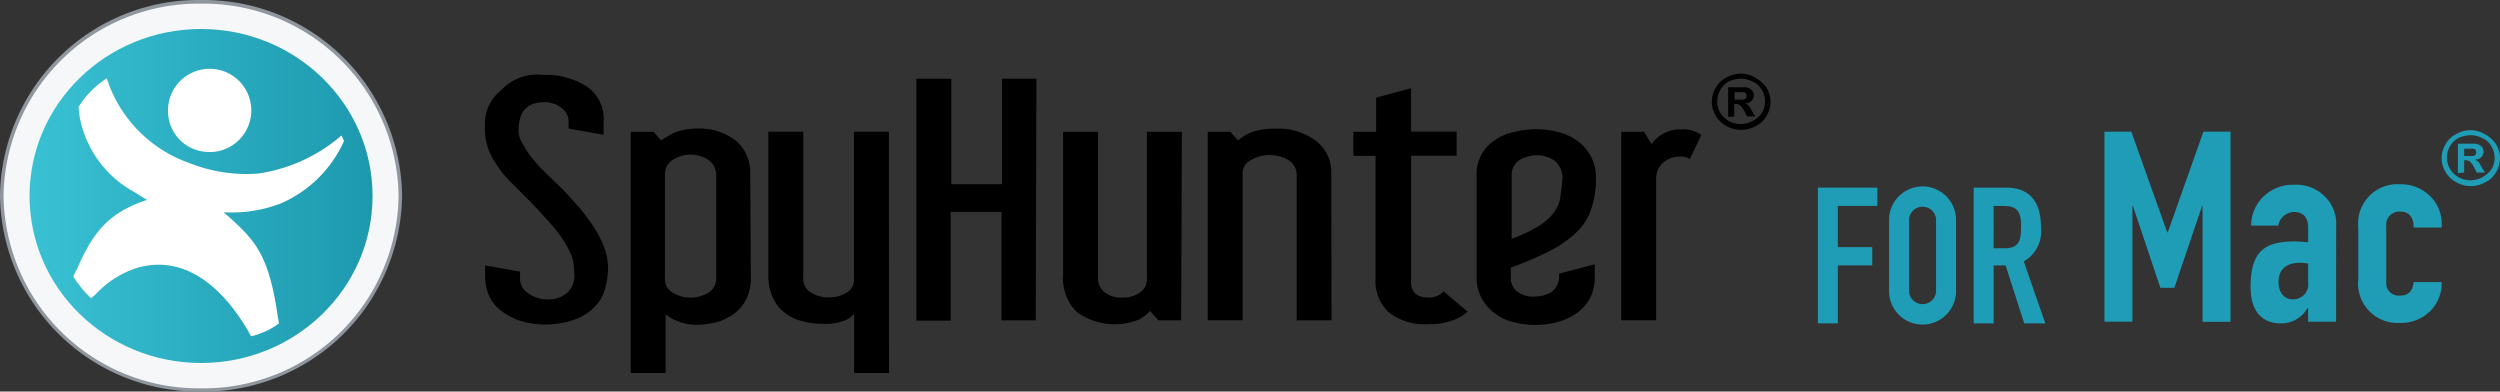
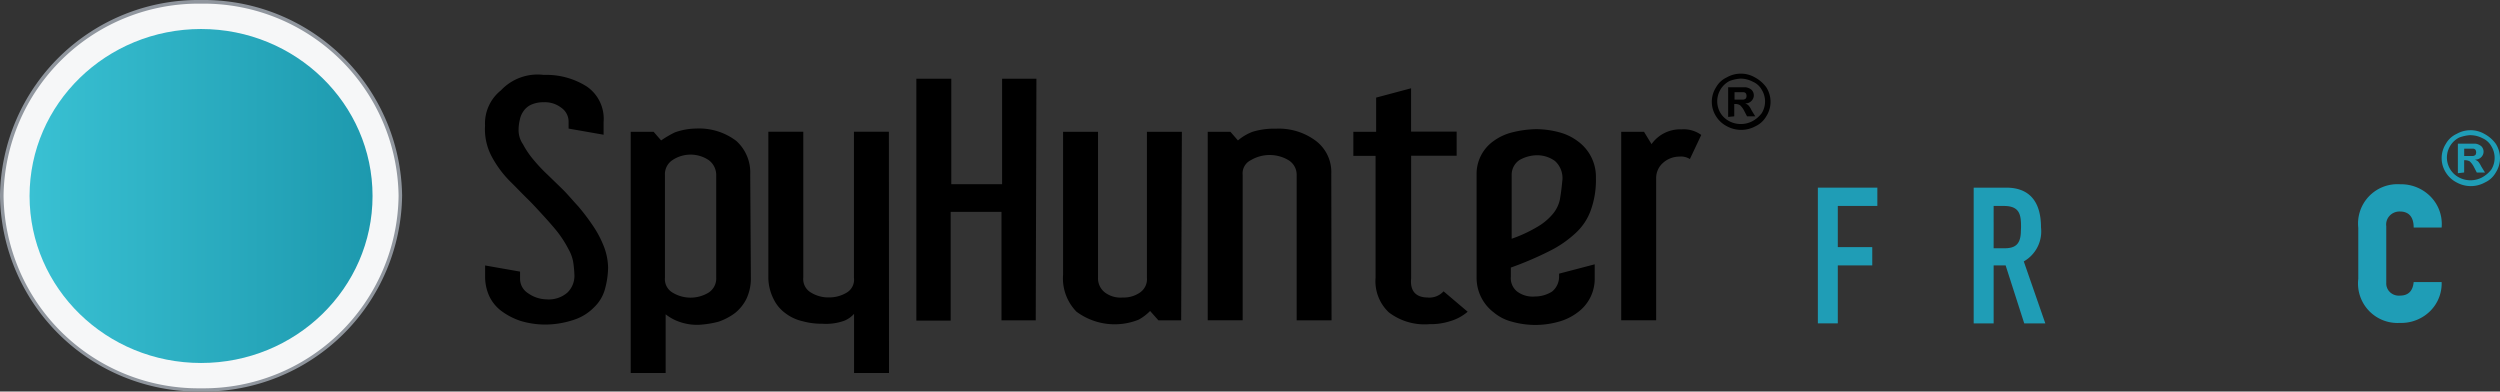
<svg xmlns="http://www.w3.org/2000/svg" id="LOGO_dark" width="166" height="26" viewBox="0 0 166 26">
  <rect x="0" y="0" width="166" height="26" fill="#333333" stroke="none" />
  <defs>
    <linearGradient id="linear-gradient" y1="0.5" x2="1" y2="0.5" gradientUnits="objectBoundingBox">
      <stop offset="0" stop-color="#39c1d3" />
      <stop offset="1" stop-color="#1d99ae" />
    </linearGradient>
  </defs>
  <g id="Layer_1" data-name="Layer 1">
    <path id="Path_2912" data-name="Path 2912" d="M124.392,6.394a1.843,1.843,0,0,1,.928.246,2.256,2.256,0,0,1,.761.658,1.781,1.781,0,0,1,0,1.93,1.612,1.612,0,0,1-.716.658,1.982,1.982,0,0,1-1.9,0,1.826,1.826,0,0,1-.716-.658,1.781,1.781,0,0,1,0-1.93,1.557,1.557,0,0,1,.716-.658,1.868,1.868,0,0,1,.928-.246Zm0,.329a2.507,2.507,0,0,0-.756.162A1.521,1.521,0,0,0,123,8.938a1.494,1.494,0,0,0,.635.619,1.657,1.657,0,0,0,1.513,0,1.927,1.927,0,0,0,.63-.535,1.478,1.478,0,0,0,0-1.562,1.223,1.223,0,0,0-.59-.53,1.751,1.751,0,0,0-.8-.206Zm-.842,2.544V7.3h1.17a.792.792,0,0,1,.378.162.516.516,0,0,1,0,.741h0a.511.511,0,0,1-.419.162.927.927,0,0,1,.212.128,1.228,1.228,0,0,1,.207.324l.252.412h-.545l-.171-.329a1.385,1.385,0,0,0-.292-.408.576.576,0,0,0-.3-.083h-.086v.82Zm.424-1.149h.59a.316.316,0,0,0,.166-.083.336.336,0,0,0,0-.324.2.2,0,0,0-.166-.083h-.59ZM44.911,6.478a5,5,0,0,1,2.869.781A2.6,2.6,0,0,1,48.88,9.6v.85l-2.325-.408V9.547a1.122,1.122,0,0,0-.5-.9,1.767,1.767,0,0,0-1.14-.354,1.966,1.966,0,0,0-.842.162,1.243,1.243,0,0,0-.5.412,1.453,1.453,0,0,0-.252.575,2.907,2.907,0,0,0-.086.658,1.647,1.647,0,0,0,.292.982,5.8,5.8,0,0,0,.721,1.056,10.586,10.586,0,0,0,.928.982l.928.9c.378.368.716.781,1.094,1.188a14.055,14.055,0,0,1,.968,1.277,6.889,6.889,0,0,1,.721,1.355,4.116,4.116,0,0,1,.292,1.439,5.748,5.748,0,0,1-.212,1.434,2.637,2.637,0,0,1-.716,1.193,3.289,3.289,0,0,1-1.306.82A6.08,6.08,0,0,1,45,23.055a5.685,5.685,0,0,1-1.644-.246,4.545,4.545,0,0,1-1.266-.658,2.645,2.645,0,0,1-.8-.982,3.093,3.093,0,0,1-.277-1.213v-.825l2.32.408v.491a1.132,1.132,0,0,0,.53.943,2.186,2.186,0,0,0,1.225.408,1.888,1.888,0,0,0,1.392-.452,1.555,1.555,0,0,0,.464-1.1,7.44,7.44,0,0,0-.086-.948,2.669,2.669,0,0,0-.3-.815,7.377,7.377,0,0,0-.761-1.188c-.3-.373-.63-.741-.968-1.11s-.676-.741-1.054-1.11-.721-.737-1.059-1.066A7.038,7.038,0,0,1,41.452,11.9a3.842,3.842,0,0,1-.444-2.053,2.81,2.81,0,0,1,1.054-2.342A3.34,3.34,0,0,1,44.911,6.478ZM58.658,19.947a3.168,3.168,0,0,1-.292,1.395,2.806,2.806,0,0,1-.761.948,4,4,0,0,1-1.094.575,6.563,6.563,0,0,1-1.311.206,3.482,3.482,0,0,1-1.306-.206A3.048,3.048,0,0,1,53,22.373v3.9h-2.32V10.254H52.2l.5.575a6.846,6.846,0,0,1,.913-.535,4.348,4.348,0,0,1,1.417-.255,4.077,4.077,0,0,1,2.658.82,2.815,2.815,0,0,1,.928,2.22Zm-2.3-6.83a1.227,1.227,0,0,0-.5-.982,2.165,2.165,0,0,0-2.405,0,1.115,1.115,0,0,0-.5.982v6.83a1.033,1.033,0,0,0,.5.982,2.306,2.306,0,0,0,2.405,0,1.115,1.115,0,0,0,.5-.982ZM67.831,26.272h-2.32V22.343a1.8,1.8,0,0,1-.635.452A3.587,3.587,0,0,1,63.4,23a4.7,4.7,0,0,1-1.306-.167,2.944,2.944,0,0,1-1.14-.53,2.5,2.5,0,0,1-.782-.933,3.25,3.25,0,0,1-.353-1.38V10.249h2.32v9.693a1.028,1.028,0,0,0,.5.982,2.212,2.212,0,0,0,1.22.329,2.258,2.258,0,0,0,1.18-.329,1,1,0,0,0,.464-.982V10.249h2.32Zm9.743-3.5H75.3v-7.2H71.926V22.79H69.647V6.733h2.32v7H75.34v-7h2.279Zm9.657,0H85.718l-.55-.619a3.278,3.278,0,0,1-.756.575,4.263,4.263,0,0,1-4.135-.53,3.171,3.171,0,0,1-.888-2.455V10.254h2.32v9.693a1.186,1.186,0,0,0,.464.982,1.722,1.722,0,0,0,1.18.329,1.876,1.876,0,0,0,1.14-.329,1.074,1.074,0,0,0,.464-.982V10.254h2.32Zm9.985,0H94.9V13.117a1.132,1.132,0,0,0-.55-.982,2.451,2.451,0,0,0-2.486,0,.977.977,0,0,0-.55.982V22.77h-2.32V10.254H90.5l.5.575a3.326,3.326,0,0,1,.973-.575,4.911,4.911,0,0,1,1.558-.206,4.108,4.108,0,0,1,2.658.82,2.6,2.6,0,0,1,1.009,2.18Zm6.384-1.512a1.273,1.273,0,0,0,1.054-.412l1.6,1.355a3.09,3.09,0,0,1-1.14.619,4.2,4.2,0,0,1-1.392.206,3.907,3.907,0,0,1-2.7-.781,2.836,2.836,0,0,1-.883-2.3V11.855H98.663v-1.6h1.513V7.985l2.32-.619v2.878h3.026v1.6H102.5v8.146c-.081.82.3,1.267,1.1,1.267Zm11.089-1.311a2.758,2.758,0,0,1-1.135,2.3,3.69,3.69,0,0,1-1.266.619,5.691,5.691,0,0,1-3.081,0,3.055,3.055,0,0,1-1.22-.619,2.875,2.875,0,0,1-1.14-2.3v-6.83a2.667,2.667,0,0,1,1.14-2.259,3.527,3.527,0,0,1,1.261-.575,7.037,7.037,0,0,1,1.563-.206,6.074,6.074,0,0,1,1.513.206,3.568,3.568,0,0,1,1.266.614,2.917,2.917,0,0,1,1.18,2.426,5.9,5.9,0,0,1-.338,2.131,3.767,3.767,0,0,1-1.009,1.522,7.279,7.279,0,0,1-1.73,1.193,22.309,22.309,0,0,1-2.572,1.1v.609a1.13,1.13,0,0,0,.419.982,1.722,1.722,0,0,0,1.18.329,2.108,2.108,0,0,0,1.14-.329,1.268,1.268,0,0,0,.464-.982v-.206l2.365-.619v.889Zm-2.148-6.452a1.525,1.525,0,0,0-.5-1.311,2.023,2.023,0,0,0-1.18-.373,2.387,2.387,0,0,0-1.185.329,1.178,1.178,0,0,0-.5.982v4.233a9.19,9.19,0,0,0,1.689-.781,3.87,3.87,0,0,0,1.009-.825,2.217,2.217,0,0,0,.5-.982c.081-.452.126-.864.166-1.277Zm7.872-3.4a1.975,1.975,0,0,1,1.352.368l-.756,1.6a1.123,1.123,0,0,0-.721-.162,1.627,1.627,0,0,0-1.054.408,1.335,1.335,0,0,0-.464,1.026V22.77h-2.32V10.254h1.513l.5.82a2.334,2.334,0,0,1,1.972-.982Z" transform="translate(-8.801 -1.504)" />
    <path id="boarder-2" d="M13.393,26A13.177,13.177,0,0,0,26.7,12.98,13.18,13.18,0,0,0,13.351,0,13.18,13.18,0,0,0,0,12.98,13.177,13.177,0,0,0,13.309,26Z" transform="translate(0 0)" fill="#90969e" />
    <path id="outer_frame-2" data-name="outer frame-2" d="M13.457,25.859A12.944,12.944,0,0,0,26.53,13.068,12.947,12.947,0,0,0,13.415.318,12.947,12.947,0,0,0,.3,13.068,12.944,12.944,0,0,0,13.373,25.859Z" transform="translate(-0.064 -0.075)" fill="#f6f7f8" />
    <ellipse id="Ellipse_17" data-name="Ellipse 17" cx="11.387" cy="11.088" rx="11.387" ry="11.088" transform="translate(1.963 1.926)" fill="url(#linear-gradient)" />
-     <path id="ESG_man-2" data-name="ESG man-2" d="M18.016,23.731a5.066,5.066,0,0,0,1.843-.856c-.037-.161-.037-.283-.082-.444-.587-4.119-1.508-5.058-3.268-6.649l-.335-.285a9.127,9.127,0,0,0,3.77-.571,8.152,8.152,0,0,0,4.231-4.161l-.167-.367a10.807,10.807,0,0,1-5.53,2.529,10.227,10.227,0,0,1-4.566-.694A8.841,8.841,0,0,1,8.592,7.091c-.042-.163-.126-.327-.167-.489A5.965,5.965,0,0,0,6.54,8.518c.042.2.042.449.084.652a7.179,7.179,0,0,0,3.393,4.854c.377.2.712.449,1.089.652-2.6.856-3.6,2.162-4.692,4.65a2.164,2.164,0,0,0-.21.449,7.671,7.671,0,0,0,1.173,1.431l.293-.245a6.363,6.363,0,0,1,2.848-1.795c3.351-.9,5.822,1.672,7.331,4.282A1.022,1.022,0,0,0,18.016,23.731ZM15.337,11.5a2.765,2.765,0,1,0-2.849-2.753V8.76h0a2.709,2.709,0,0,0,2.681,2.733Z" transform="translate(-1.332 -1.404)" fill="#fff" />
    <path id="Path_2913" data-name="Path 2913" d="M157.65,16.293v1.215h-2.626v2.734h2.288v1.215h-2.288v3.848H153.7V16.293Z" transform="translate(-32.994 -3.834)" fill="#1f9db6" />
-     <path id="Path_2914" data-name="Path 2914" d="M164.168,23.2a2.224,2.224,0,0,1-4.446,0V18.342a2.224,2.224,0,0,1,4.446,0Zm-3.12-.026a.9.9,0,0,0,1.794,0v-4.81a.9.9,0,0,0-1.794-.013Z" transform="translate(-34.287 -3.806)" fill="#1f9db6" />
    <path id="Path_2915" data-name="Path 2915" d="M169.031,16.293c1.443,0,2.314.81,2.314,2.646a2.29,2.29,0,0,1-1.144,2.253l1.43,4.114h-1.4l-1.235-3.848H168.2v3.848h-1.326V16.293Zm-.832,4.026h.715c.663,0,1.053-.215,1.092-1.038,0-.126.013-.266.013-.405,0-.8-.1-1.367-1.144-1.367H168.2Z" transform="translate(-35.822 -3.834)" fill="#1f9db6" />
-     <path id="Path_2916" data-name="Path 2916" d="M179.715,11.434l2.385,6.683h.037l2.366-6.683h1.8V24.056h-1.857V16.38h-.037L182.573,21.8h-.928l-1.821-5.425h-.036v7.676h-1.857V11.434Z" transform="translate(-38.196 -2.69)" fill="#1f9db6" />
-     <path id="Path_2917" data-name="Path 2917" d="M195.965,25.14h-1.857v-.922h-.037a1.983,1.983,0,0,1-1.784,1.028c-1.22,0-2-.78-2-2.411,0-2.322.874-3.031,2.931-3.031.292,0,.473.035.892.053v-.94c0-.585-.218-1.064-.928-1.064a1.071,1.071,0,0,0-1.056.9h-1.8a2.666,2.666,0,0,1,.838-1.947,2.815,2.815,0,0,1,2.02-.765,2.7,2.7,0,0,1,2.03.774,2.553,2.553,0,0,1,.755,1.992Zm-1.857-2.588V21.276a2.987,2.987,0,0,0-.528-.053c-.728,0-1.438.284-1.438,1.276,0,.691.364,1.152.965,1.152a1.015,1.015,0,0,0,.757-.329.96.96,0,0,0,.245-.771Z" transform="translate(-40.848 -3.775)" fill="#1f9db6" />
    <path id="Path_2918" data-name="Path 2918" d="M203.071,18.873c0-.727-.346-1.064-.91-1.064a.9.9,0,0,0-.687.282.849.849,0,0,0-.223.693v3.758a.8.8,0,0,0,.254.629.846.846,0,0,0,.656.222c.583,0,.856-.337.91-.9h1.857a2.575,2.575,0,0,1-.778,1.943,2.721,2.721,0,0,1-1.99.77,2.621,2.621,0,0,1-2.767-2.925V18.89A2.612,2.612,0,0,1,202.161,16a2.744,2.744,0,0,1,2.045.832,2.6,2.6,0,0,1,.722,2.04Z" transform="translate(-42.803 -3.765)" fill="#1f9db6" />
    <path id="路径_21" data-name="路径 21" d="M208.357,11.306a1.83,1.83,0,0,1,.922.244,2.252,2.252,0,0,1,.754.653,1.767,1.767,0,0,1,0,1.917,1.559,1.559,0,0,1-.712.653,1.938,1.938,0,0,1-1.885,0,1.808,1.808,0,0,1-.712-.652,1.767,1.767,0,0,1,0-1.917,1.559,1.559,0,0,1,.712-.653,1.83,1.83,0,0,1,.922-.244Zm0,.326a2.516,2.516,0,0,0-.754.163,1.489,1.489,0,0,0,0,2.652,1.641,1.641,0,0,0,1.508,0,1.951,1.951,0,0,0,.629-.53,1.478,1.478,0,0,0,0-1.55,1.244,1.244,0,0,0-.587-.53,1.745,1.745,0,0,0-.8-.2Zm-.838,2.529V12.2h1.173a.8.8,0,0,1,.377.163.508.508,0,0,1,0,.732l0,0h0a.548.548,0,0,1-.419.163.965.965,0,0,1,.209.122,1.409,1.409,0,0,1,.209.326l.25.408h-.544l-.168-.326a1.415,1.415,0,0,0-.293-.408.607.607,0,0,0-.293-.081h-.084v.814Zm.419-1.142h.586a.322.322,0,0,0,.168-.081.347.347,0,0,0,0-.326.22.22,0,0,0-.168-.081h-.586Z" transform="translate(-44.316 -2.66)" fill="#1f9db6" />
  </g>
</svg>